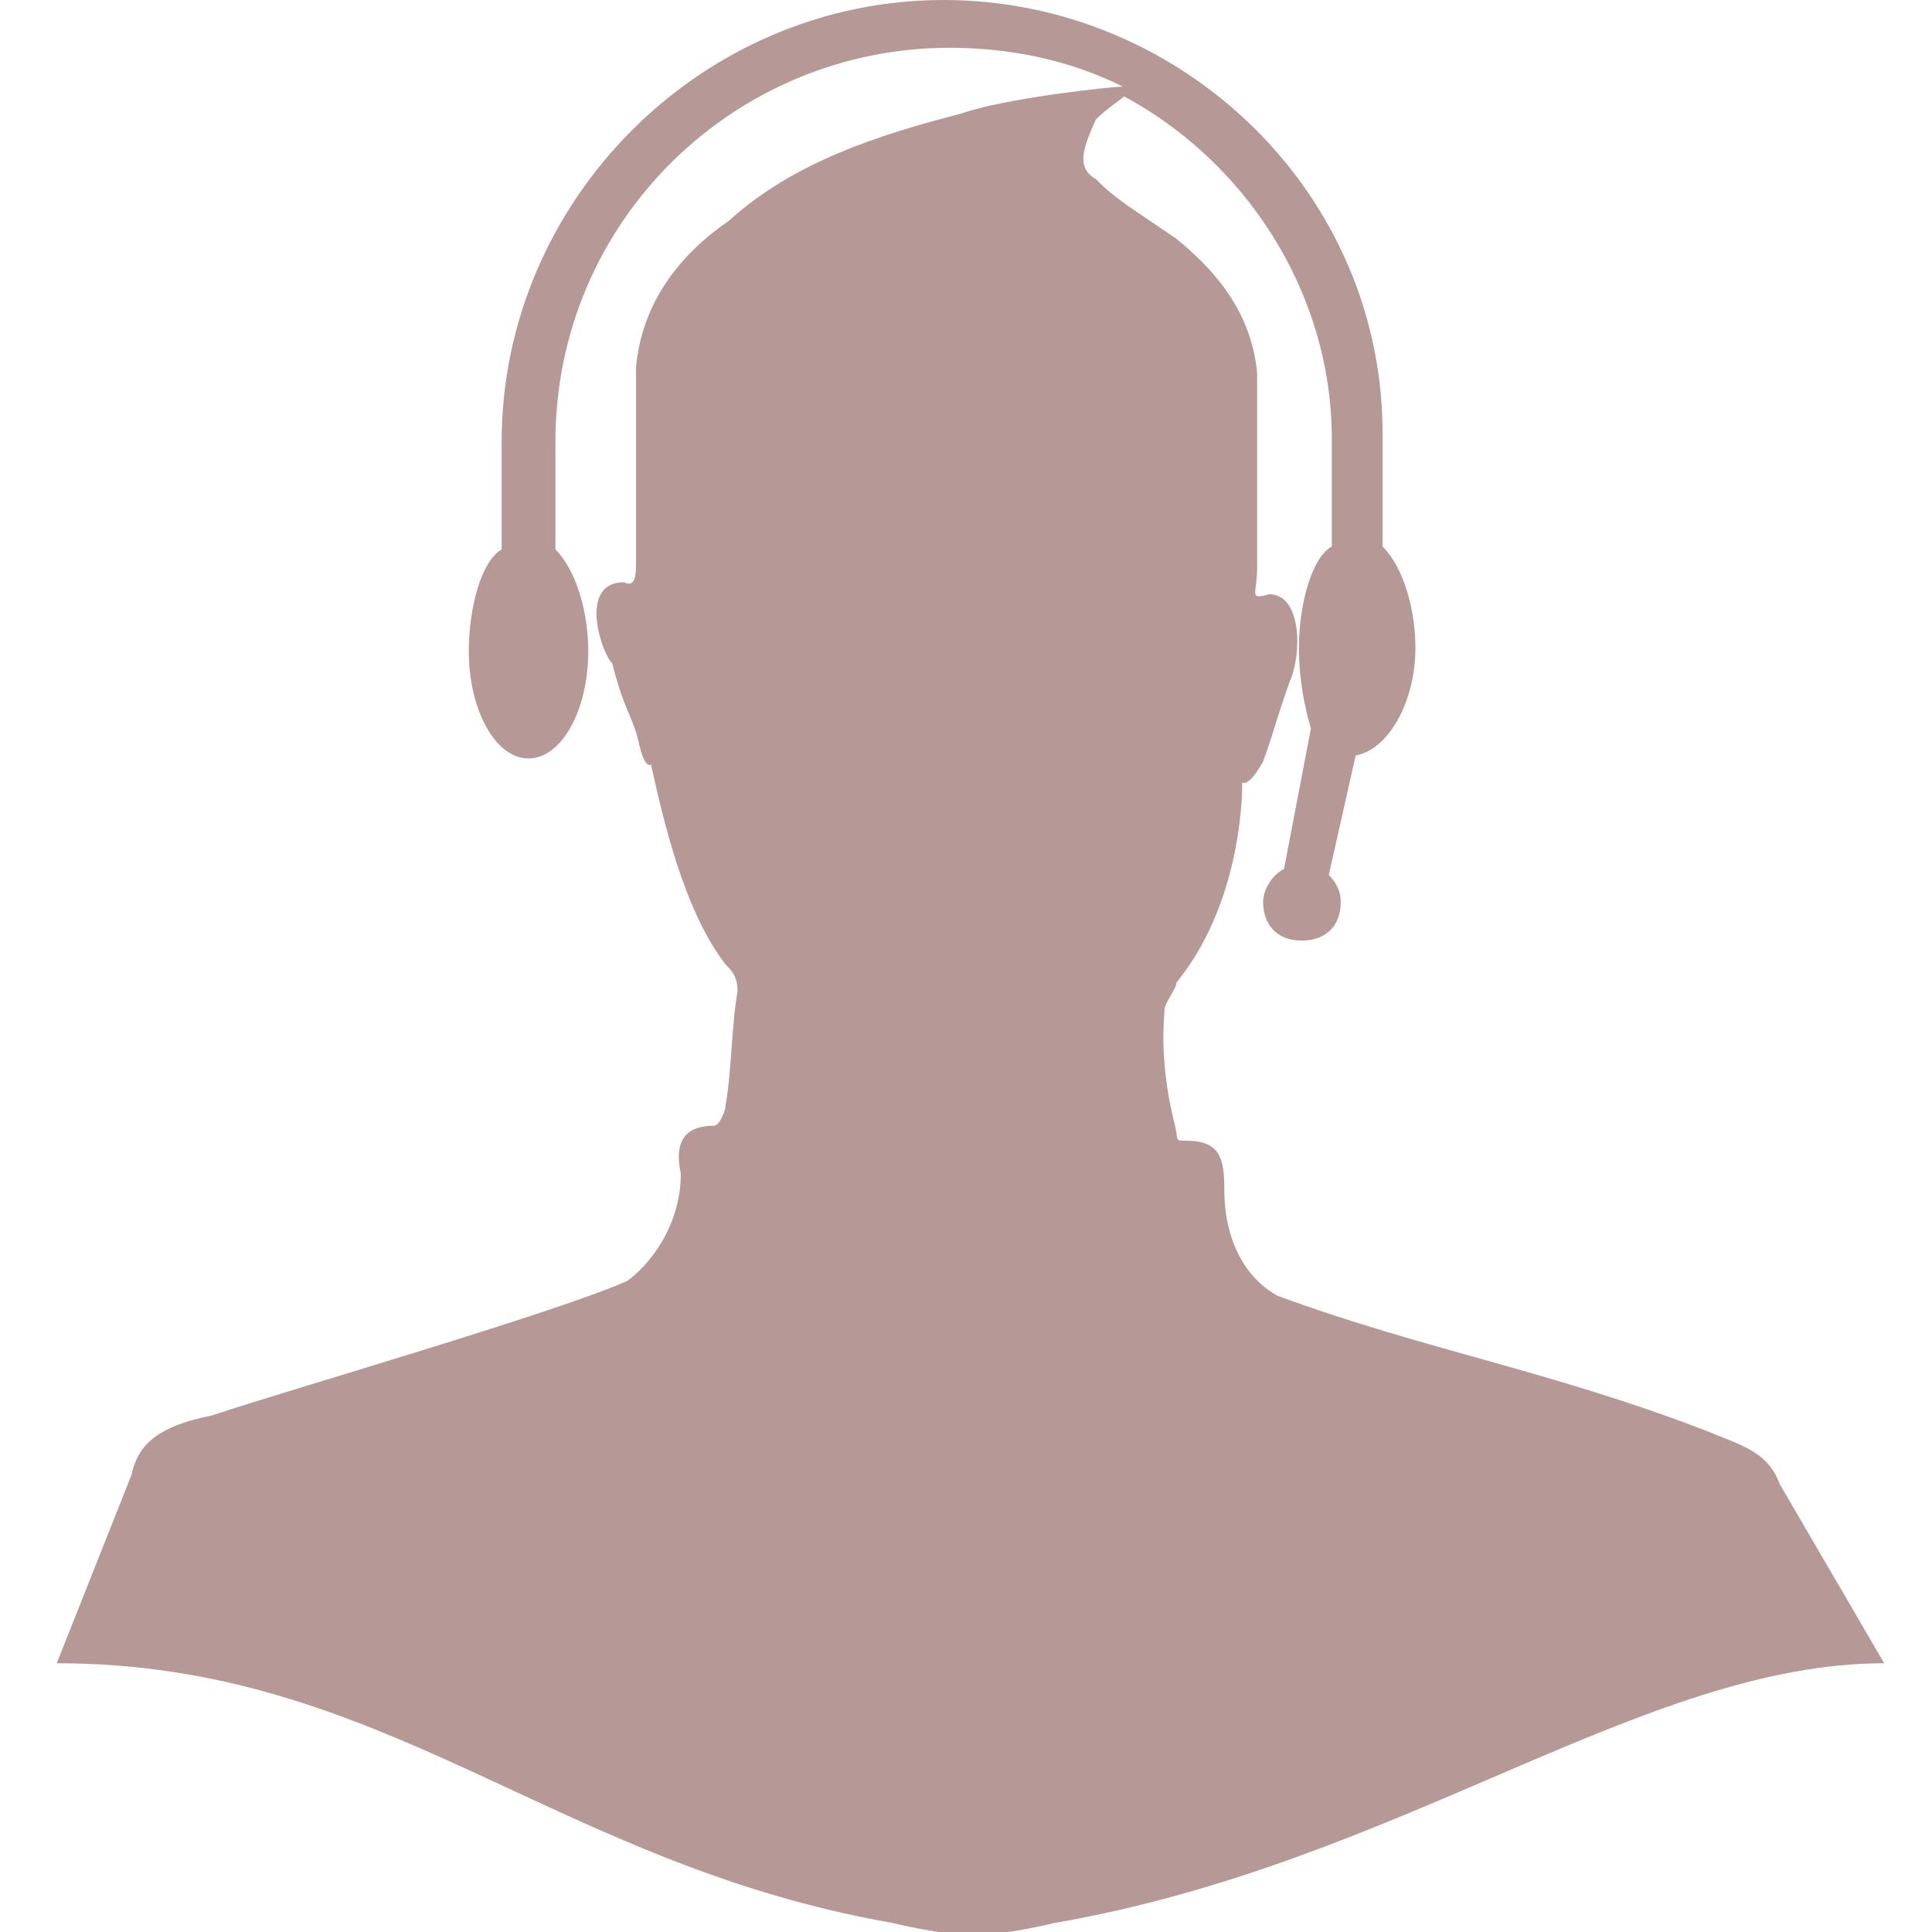
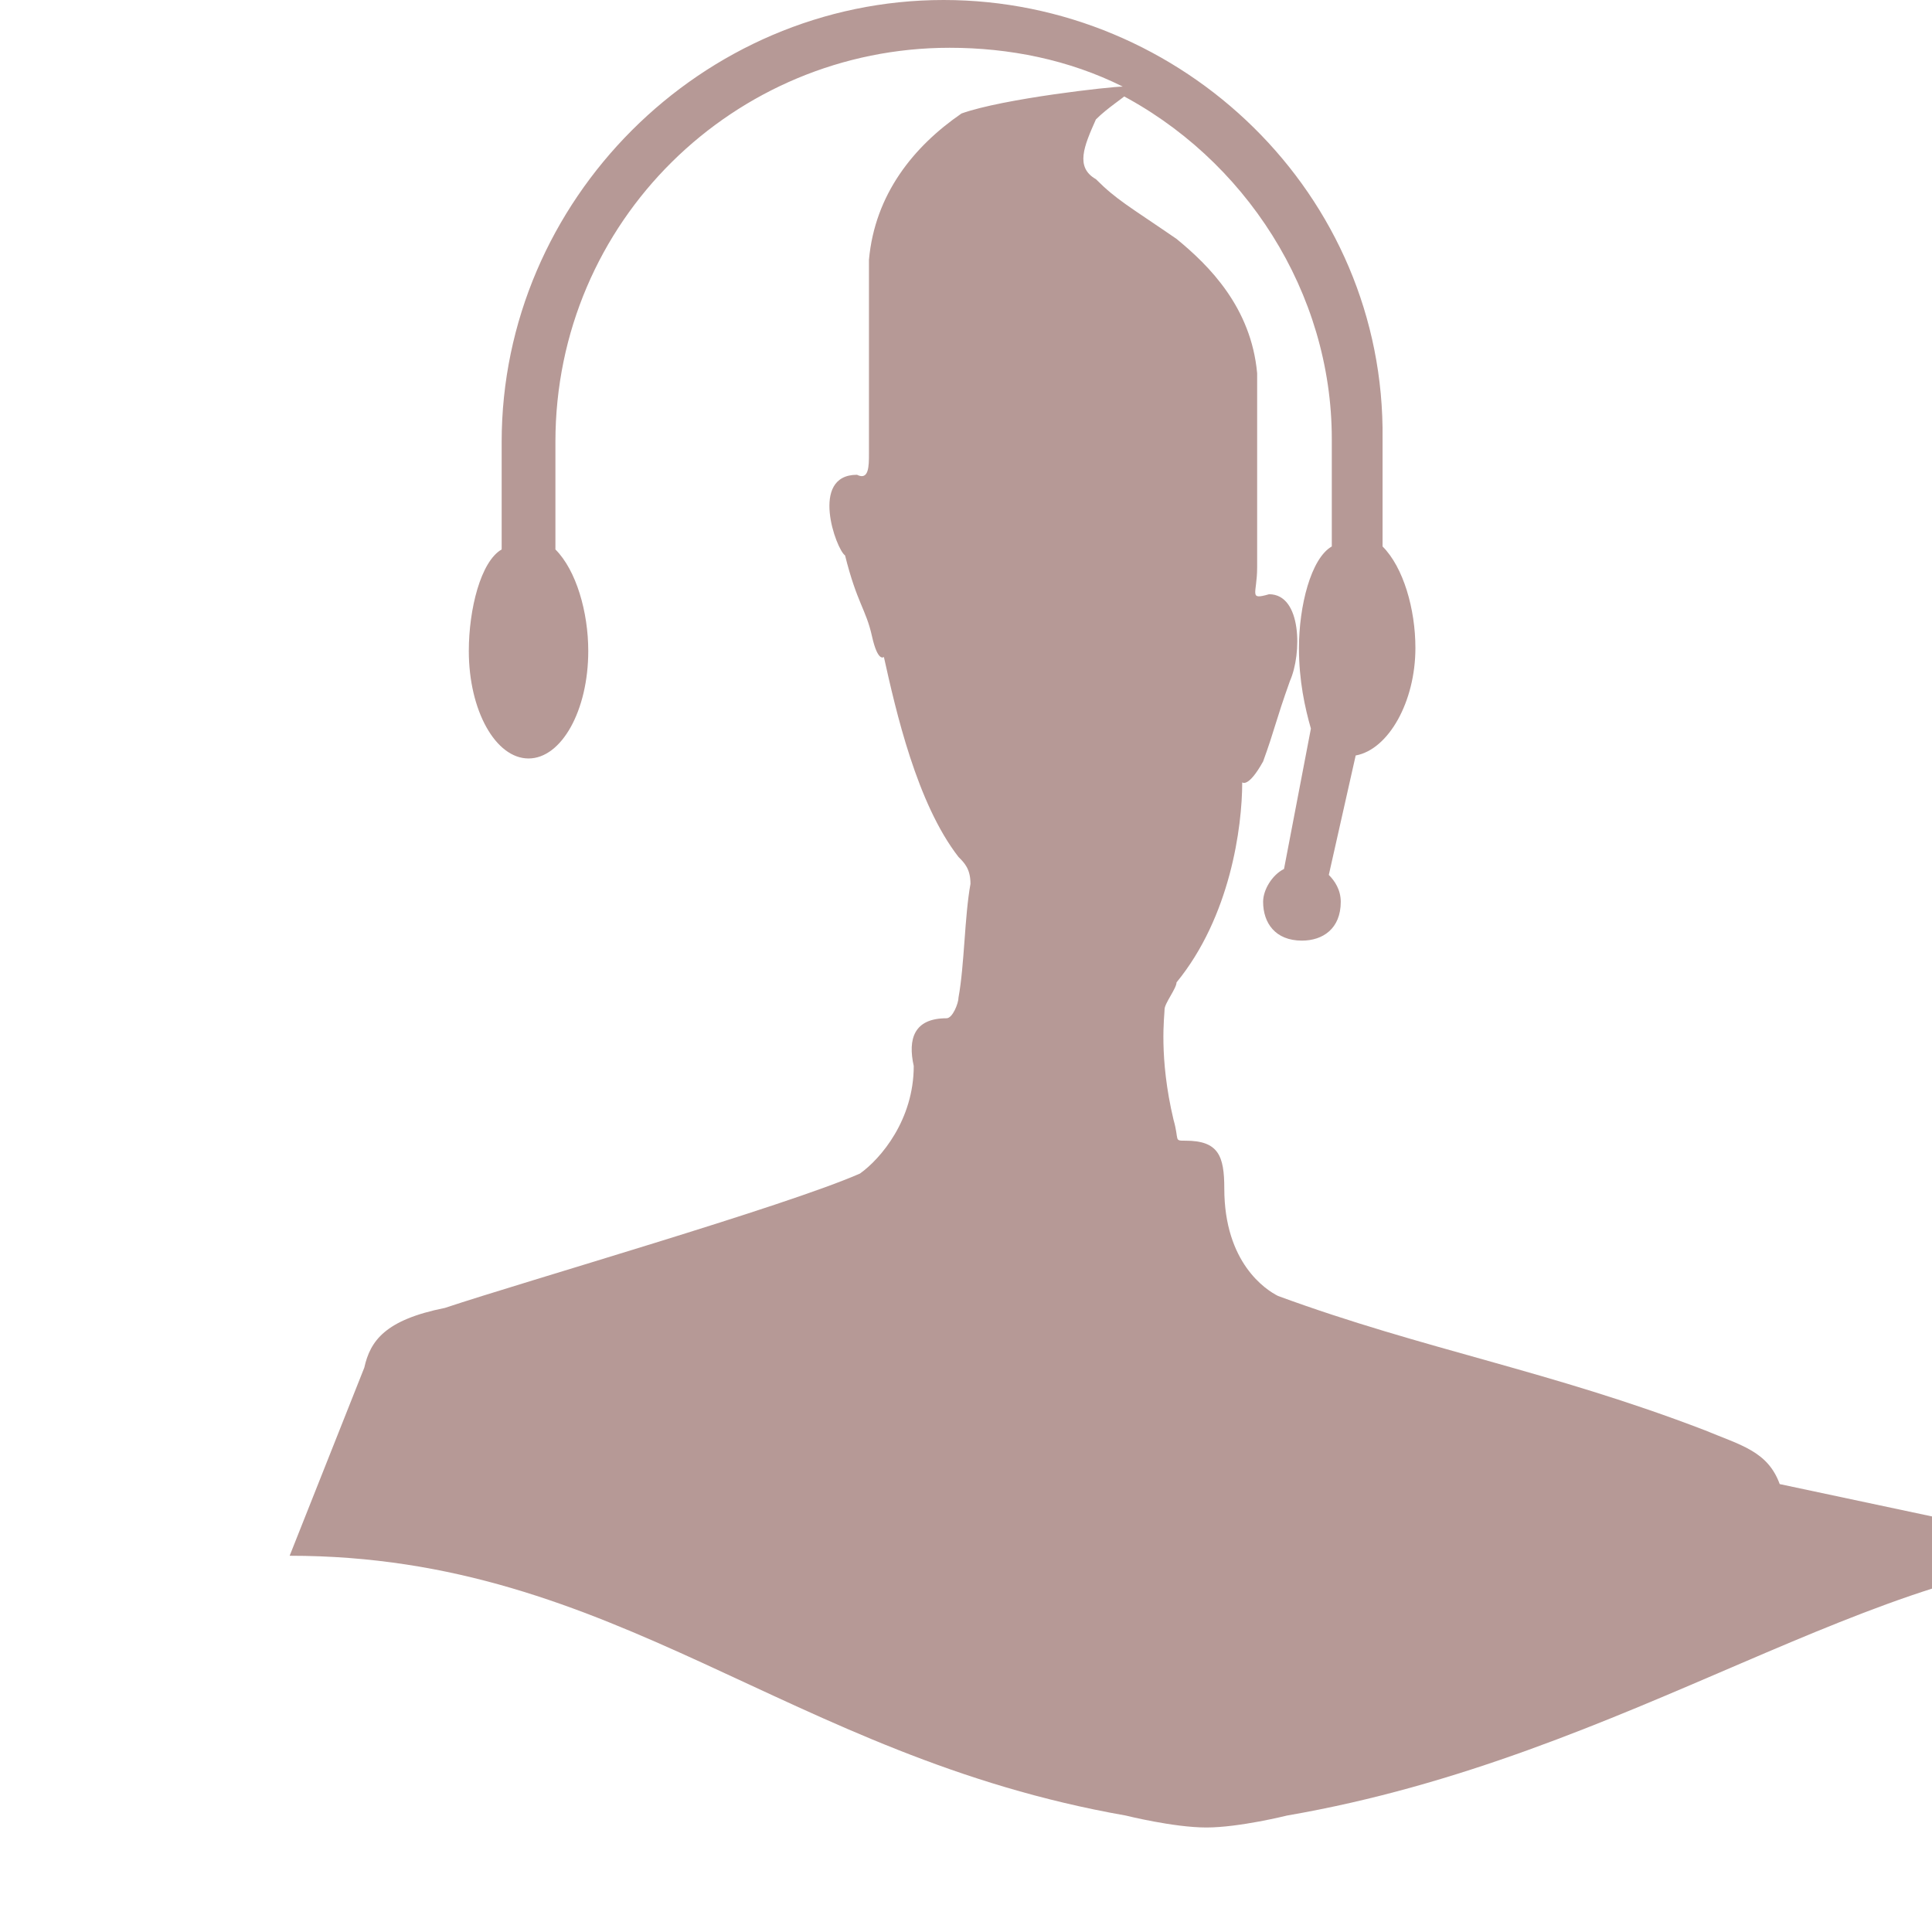
<svg xmlns="http://www.w3.org/2000/svg" id="Capa_1" x="0px" y="0px" viewBox="0 0 64.7 64.7" style="enable-background:new 0 0 64.7 64.7;" xml:space="preserve">
  <style type="text/css"> .st0{fill:#B69996;} </style>
  <g>
    <g>
-       <path class="st0" d="M59.6,49.7c-0.4-1.1-1.3-1.3-2.5-1.8c-5.2-2-9.4-2.7-14.3-4.5c-0.4-0.2-1.8-1.1-1.8-3.6 c0-1.1-0.2-1.6-1.3-1.6c-0.4,0-0.2,0-0.4-0.7C38.8,35.4,39,34,39,33.8s0.4-0.7,0.4-0.9c1.8-2.2,2.2-5.2,2.2-6.7 c0,0,0.2,0.2,0.7-0.7c0.4-1.1,0.4-1.3,0.9-2.7c0.4-0.9,0.4-2.9-0.7-2.9c-0.7,0.2-0.4,0-0.4-0.9c0-2.7,0-3.8,0-6.5 c-0.2-2.2-1.6-3.6-2.7-4.5c-1.6-1.1-2-1.3-2.7-2c-0.7-0.4-0.4-1.1,0-2c0.4-0.4,0.9-0.7,1.1-0.9c0,0-0.2,0-0.4,0 c4.3,2.2,7.2,6.7,7.2,11.6v3.6c-0.7,0.4-1.1,2-1.1,3.4c0,1.1,0.2,2,0.4,2.7L43,29.1c-0.4,0.2-0.7,0.7-0.7,1.1 c0,0.7,0.4,1.3,1.3,1.3c0.7,0,1.3-0.4,1.3-1.3c0-0.4-0.2-0.7-0.4-0.9l0.9-4c1.1-0.2,2-1.8,2-3.6c0-1.3-0.4-2.7-1.1-3.4v-3.6 C46.4,6.5,39.6,0,31.6,0c-8.1,0-14.8,6.7-14.8,14.8v3.6c-0.7,0.4-1.1,2-1.1,3.4c0,2,0.9,3.6,2,3.6c1.1,0,2-1.6,2-3.6 c0-1.3-0.4-2.7-1.1-3.4v-3.6c0-7.4,6-13.2,13.2-13.2c2,0,4,0.4,5.8,1.3c-0.4,0-4,0.4-5.4,0.9c-2.7,0.7-5.6,1.6-7.8,3.6 c-1.6,1.1-2.9,2.7-3.1,4.9c0,1.1,0,4.7,0,6.5c0,0.4,0,0.9-0.4,0.7c-1.6,0-0.7,2.5-0.4,2.7c0.4,1.6,0.7,1.8,0.9,2.7 c0.2,0.9,0.4,0.7,0.4,0.7c0.4,1.8,1.1,4.9,2.5,6.7c0.2,0.2,0.4,0.4,0.4,0.9c-0.2,1.1-0.2,2.7-0.4,3.8c0,0.2-0.2,0.7-0.4,0.7 c-1.1,0-1.3,0.7-1.1,1.6c0,1.8-1.1,3.1-1.8,3.6c-2.5,1.1-11.2,3.6-13.9,4.5c-2,0.4-2.5,1.1-2.7,2l-2.5,6.3c11,0,16.6,6.7,28,8.7 c0,0,1.6,0.4,2.7,0.4c1.1,0,2.7-0.4,2.7-0.4c11.6-2,19.7-8.7,27.8-8.7L59.6,49.7z" />
+       <path class="st0" d="M59.6,49.7c-0.4-1.1-1.3-1.3-2.5-1.8c-5.2-2-9.4-2.7-14.3-4.5c-0.4-0.2-1.8-1.1-1.8-3.6 c0-1.1-0.2-1.6-1.3-1.6c-0.4,0-0.2,0-0.4-0.7C38.8,35.4,39,34,39,33.8s0.4-0.7,0.4-0.9c1.8-2.2,2.2-5.2,2.2-6.7 c0,0,0.2,0.2,0.7-0.7c0.4-1.1,0.4-1.3,0.9-2.7c0.4-0.9,0.4-2.9-0.7-2.9c-0.7,0.2-0.4,0-0.4-0.9c0-2.7,0-3.8,0-6.5 c-0.2-2.2-1.6-3.6-2.7-4.5c-1.6-1.1-2-1.3-2.7-2c-0.7-0.4-0.4-1.1,0-2c0.4-0.4,0.9-0.7,1.1-0.9c0,0-0.2,0-0.4,0 c4.3,2.2,7.2,6.7,7.2,11.6v3.6c-0.7,0.4-1.1,2-1.1,3.4c0,1.1,0.2,2,0.4,2.7L43,29.1c-0.4,0.2-0.7,0.7-0.7,1.1 c0,0.7,0.4,1.3,1.3,1.3c0.7,0,1.3-0.4,1.3-1.3c0-0.4-0.2-0.7-0.4-0.9l0.9-4c1.1-0.2,2-1.8,2-3.6c0-1.3-0.4-2.7-1.1-3.4v-3.6 C46.4,6.5,39.6,0,31.6,0c-8.1,0-14.8,6.7-14.8,14.8v3.6c-0.7,0.4-1.1,2-1.1,3.4c0,2,0.9,3.6,2,3.6c1.1,0,2-1.6,2-3.6 c0-1.3-0.4-2.7-1.1-3.4v-3.6c0-7.4,6-13.2,13.2-13.2c2,0,4,0.4,5.8,1.3c-0.4,0-4,0.4-5.4,0.9c-1.6,1.1-2.9,2.7-3.1,4.9c0,1.1,0,4.7,0,6.5c0,0.4,0,0.9-0.4,0.7c-1.6,0-0.7,2.5-0.4,2.7c0.4,1.6,0.7,1.8,0.9,2.7 c0.2,0.9,0.4,0.7,0.4,0.7c0.4,1.8,1.1,4.9,2.5,6.7c0.2,0.2,0.4,0.4,0.4,0.9c-0.2,1.1-0.2,2.7-0.4,3.8c0,0.2-0.2,0.7-0.4,0.7 c-1.1,0-1.3,0.7-1.1,1.6c0,1.8-1.1,3.1-1.8,3.6c-2.5,1.1-11.2,3.6-13.9,4.5c-2,0.4-2.5,1.1-2.7,2l-2.5,6.3c11,0,16.6,6.7,28,8.7 c0,0,1.6,0.4,2.7,0.4c1.1,0,2.7-0.4,2.7-0.4c11.6-2,19.7-8.7,27.8-8.7L59.6,49.7z" />
    </g>
  </g>
</svg>